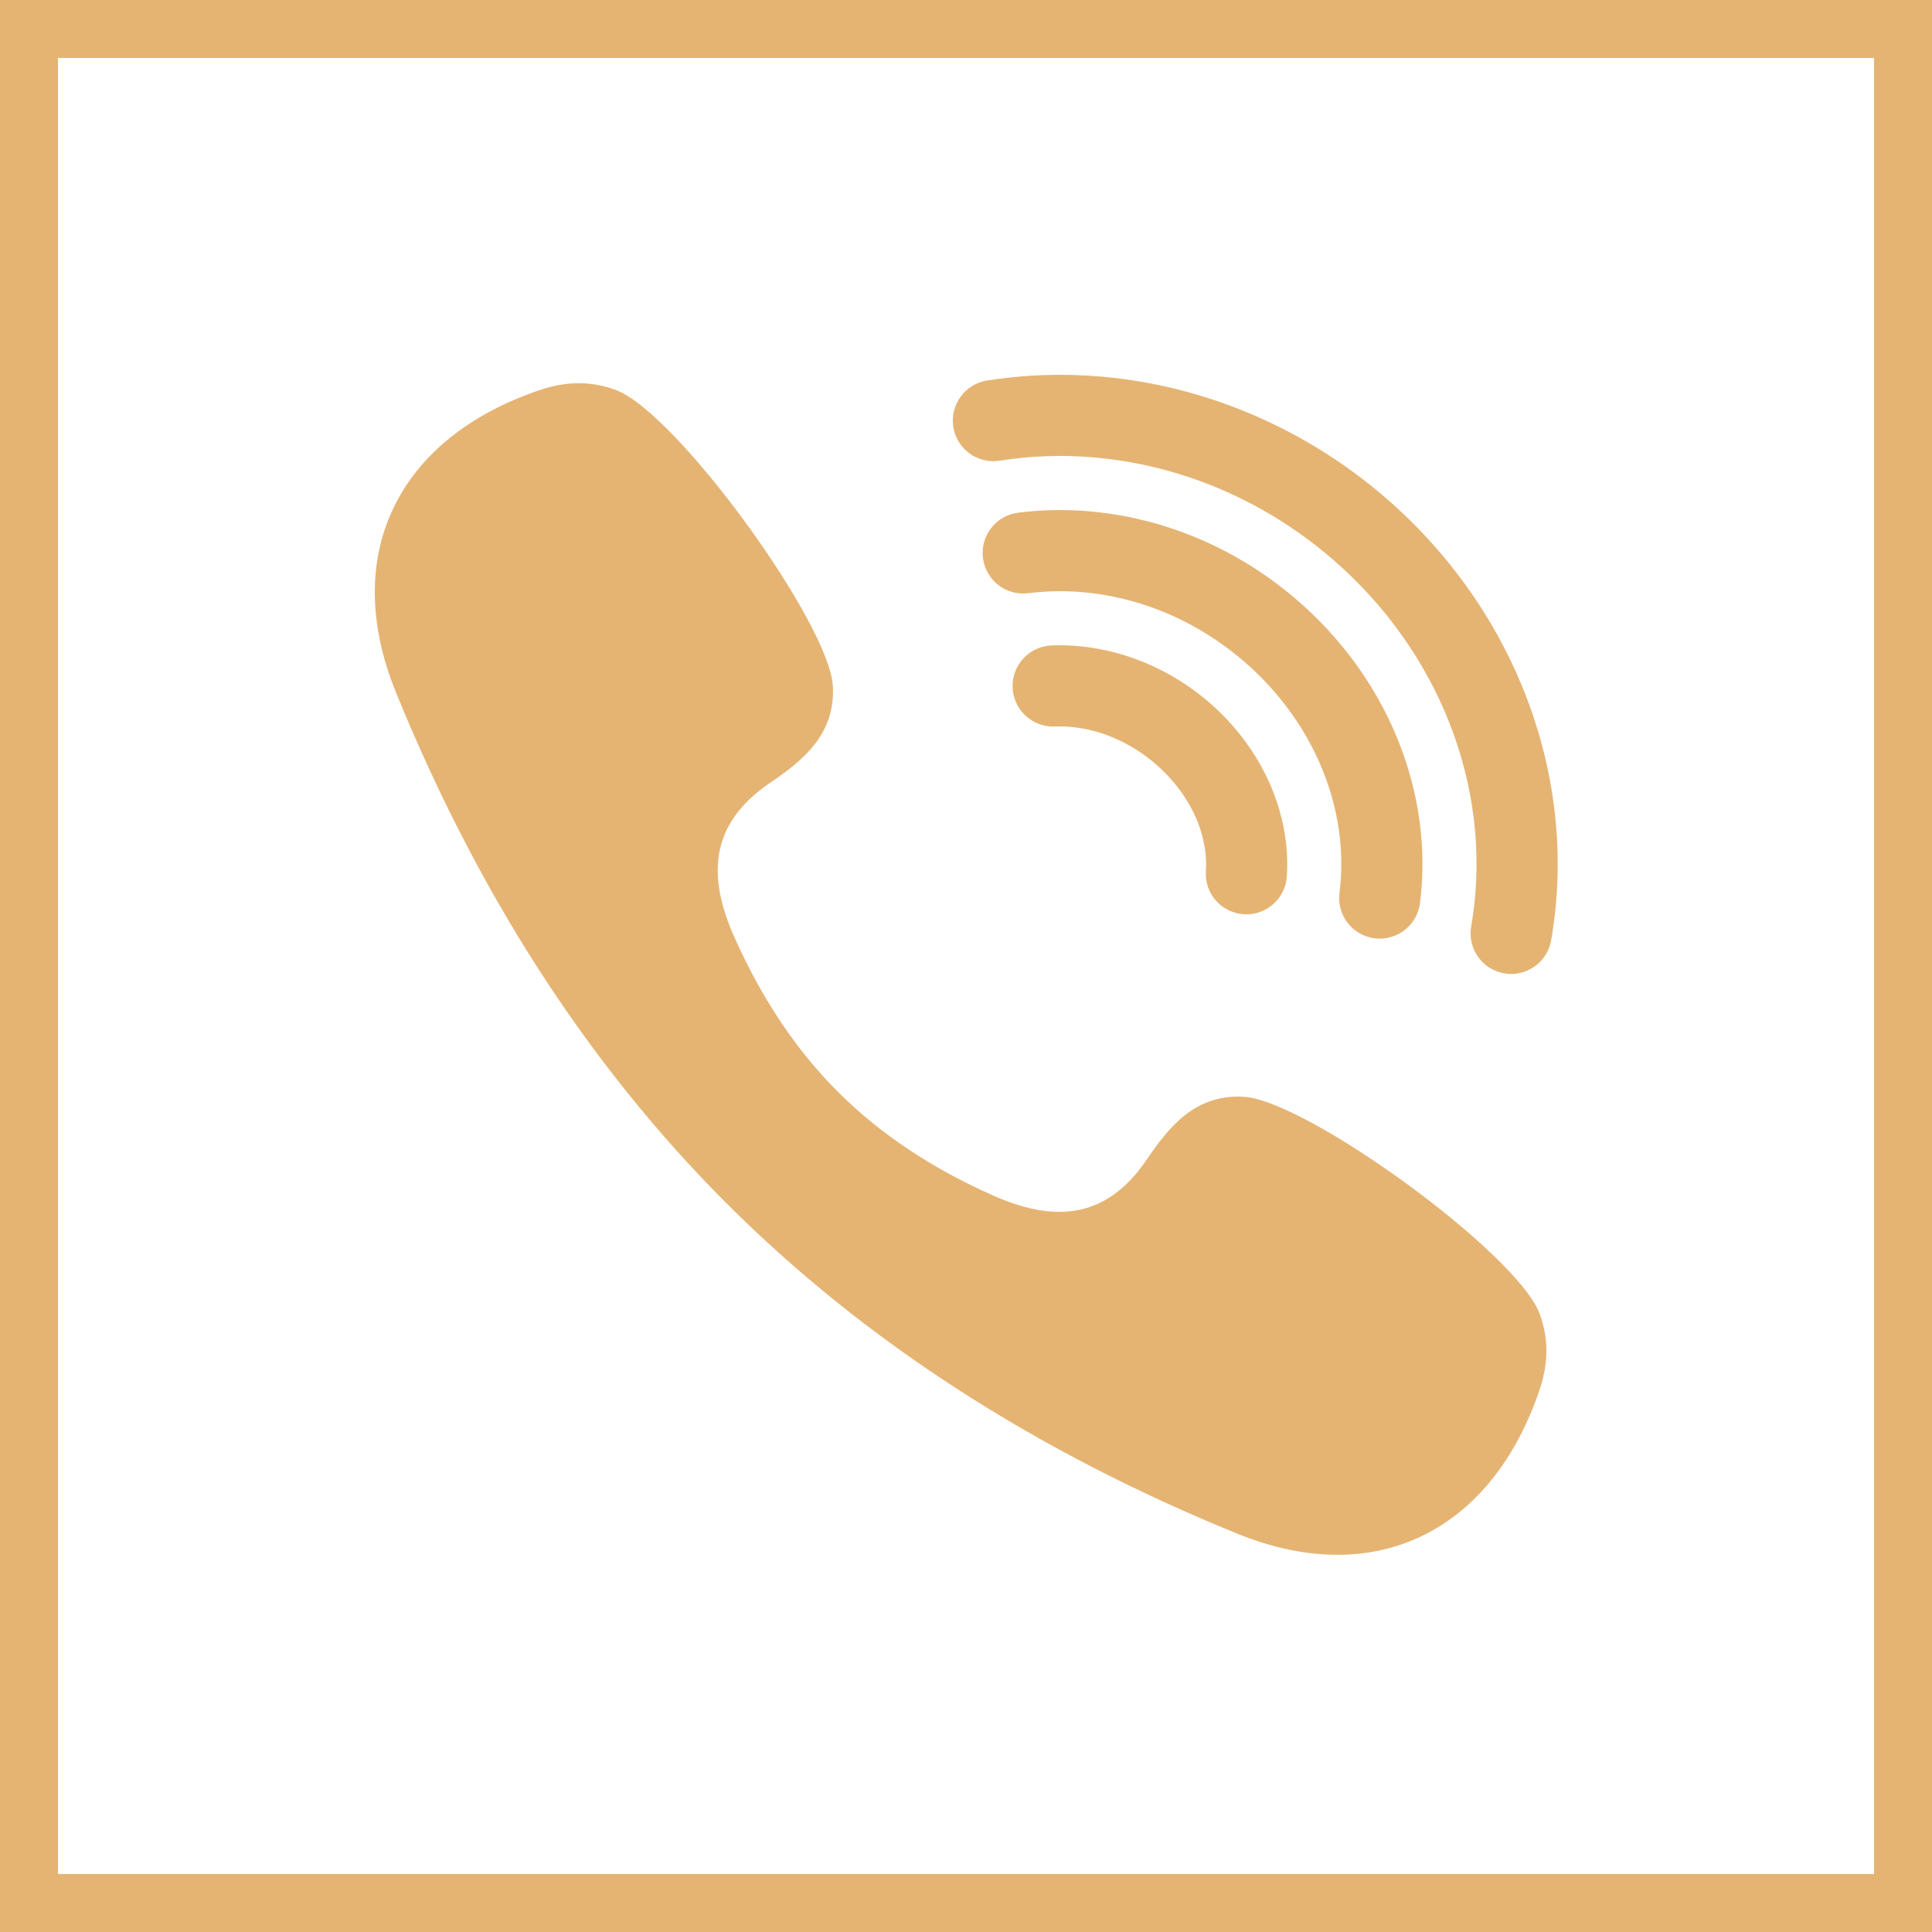
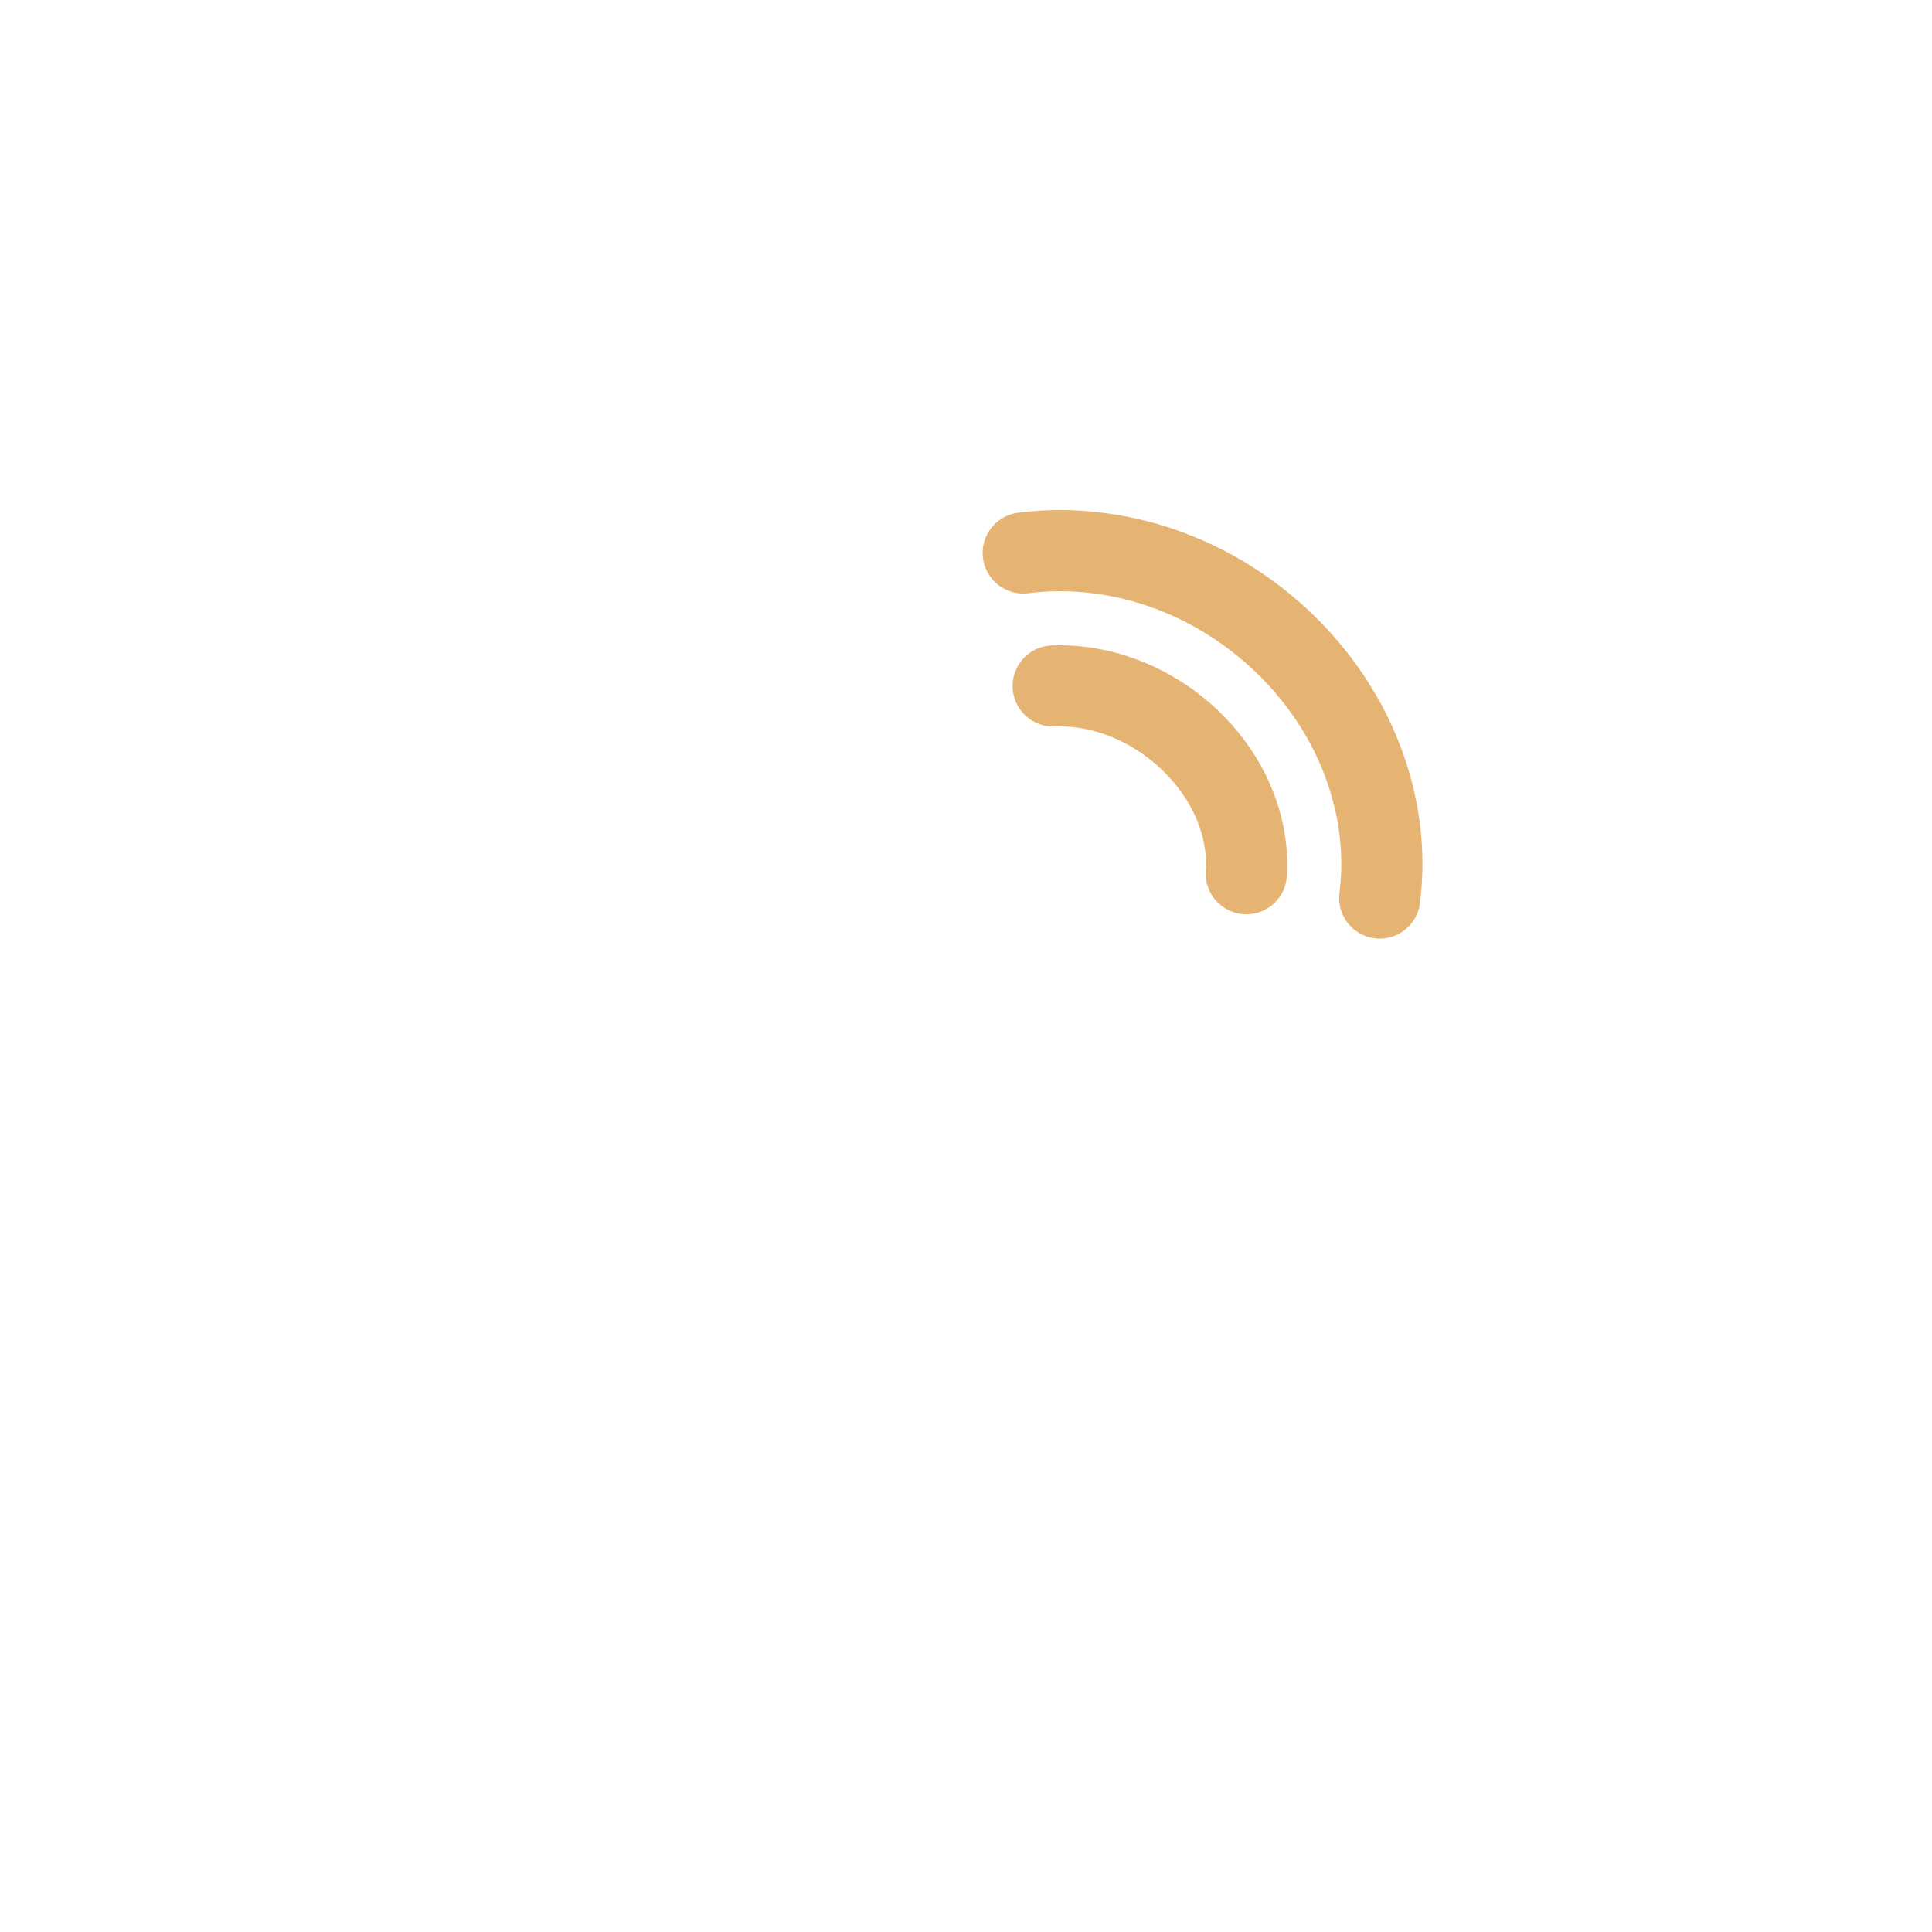
<svg xmlns="http://www.w3.org/2000/svg" width="500" height="500" viewBox="0 0 500 500" fill="none">
-   <path d="M187.994 311.387C224.326 347.719 268.705 375.935 320.193 396.908C355.944 411.471 386.137 396.265 398.483 359.551C400.699 352.96 400.853 346.508 398.469 340.029C392.709 324.372 338.138 284.724 321.808 283.835C309.285 283.154 302.502 291.664 296.771 300.11C285.933 316.063 272.195 316.152 256.872 309.334C241.453 302.472 227.962 293.672 216.835 282.544C205.708 271.417 196.907 257.926 190.045 242.507C183.227 227.184 183.316 213.446 199.27 202.609C207.716 196.878 216.225 190.095 215.544 177.572C214.655 161.243 175.007 106.671 159.35 100.912C152.871 98.528 146.419 98.683 139.828 100.898C103.114 113.244 87.907 143.438 102.471 179.188C123.446 230.676 151.662 275.055 187.994 311.387Z" fill="#E5B473" />
-   <path d="M258.729 119.224C266.732 117.954 274.949 117.67 283.149 118.383C308.42 120.573 332.468 131.911 350.864 150.307C368.708 168.15 379.683 191.224 381.769 215.278C382.481 223.495 382.135 231.734 380.741 239.762C379.748 245.476 383.576 250.912 389.289 251.904C389.897 252.009 390.502 252.061 391.099 252.061C396.109 252.061 400.544 248.461 401.431 243.356C403.136 233.543 403.56 223.486 402.692 213.464C400.179 184.493 387.047 156.79 365.714 135.457C343.828 113.572 315.151 100.078 284.964 97.46C275.061 96.602 265.127 96.945 255.441 98.482C249.713 99.391 245.807 104.77 246.715 110.498C247.622 116.225 252.995 120.131 258.729 119.224Z" fill="#E5B473" />
  <path d="M355.748 242.833C356.197 242.89 356.643 242.917 357.085 242.917C362.294 242.917 366.814 239.042 367.487 233.739C368.209 228.06 368.321 222.257 367.822 216.489C366.019 195.712 356.481 175.724 340.965 160.208C324.897 144.139 303.936 134.238 281.943 132.331C275.753 131.796 269.538 131.916 263.469 132.691C257.717 133.426 253.65 138.685 254.385 144.438C255.119 150.191 260.394 154.253 266.131 153.522C270.718 152.937 275.429 152.846 280.128 153.253C297.204 154.733 313.536 162.477 326.115 175.057C338.143 187.084 345.524 202.442 346.9 218.302C347.271 222.587 347.188 226.89 346.655 231.093C345.924 236.846 349.995 242.102 355.748 242.833Z" fill="#E5B473" />
  <path d="M321.838 236.6C322.08 236.617 322.321 236.625 322.562 236.625C328.036 236.625 332.65 232.38 333.027 226.838C333.191 224.436 333.166 221.972 332.953 219.511C330.62 192.602 306.886 169.624 278.919 167.199C276.637 167.002 274.352 166.949 272.123 167.04C266.328 167.279 261.825 172.17 262.064 177.964C262.303 183.758 267.201 188.254 272.988 188.022C274.327 187.967 275.713 188 277.105 188.121C294.608 189.638 310.602 204.844 312.031 221.324C312.151 222.71 312.166 224.085 312.076 225.411C311.681 231.197 316.052 236.207 321.838 236.6Z" fill="#E5B473" />
-   <path d="M492.5 7.5H7.5V492.5H492.5V7.5Z" stroke="#E5B473" stroke-width="15" />
</svg>